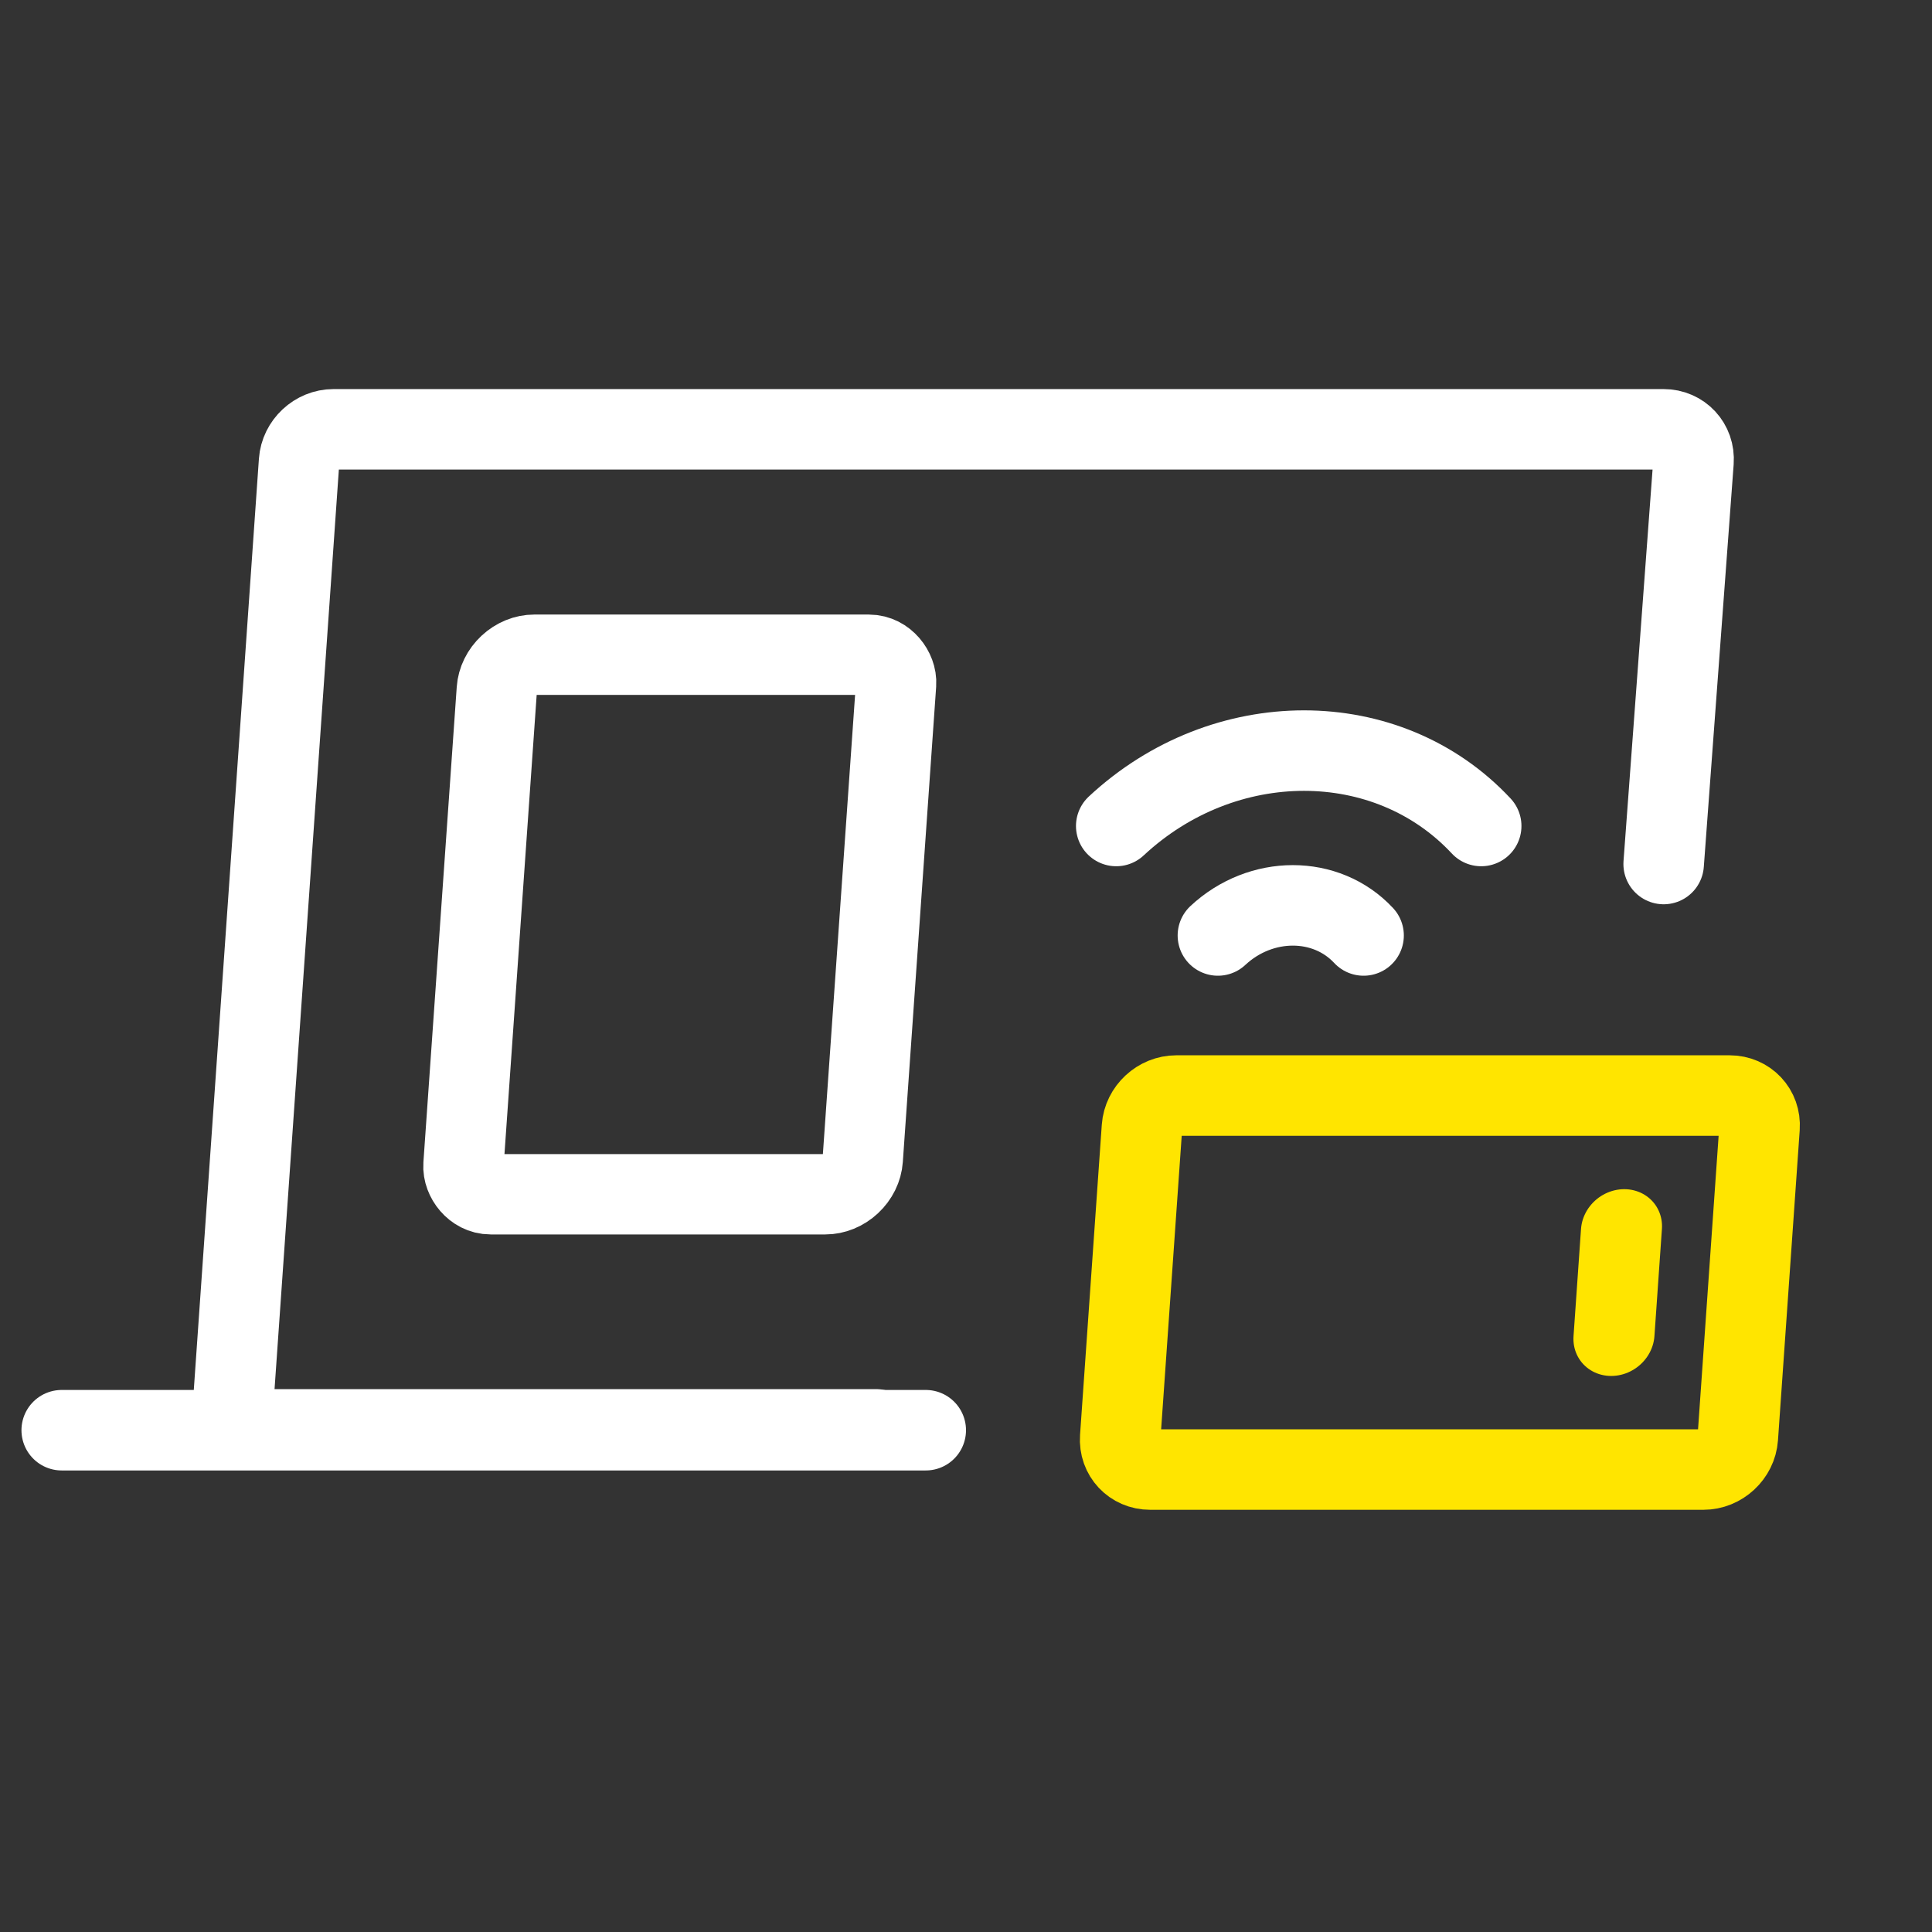
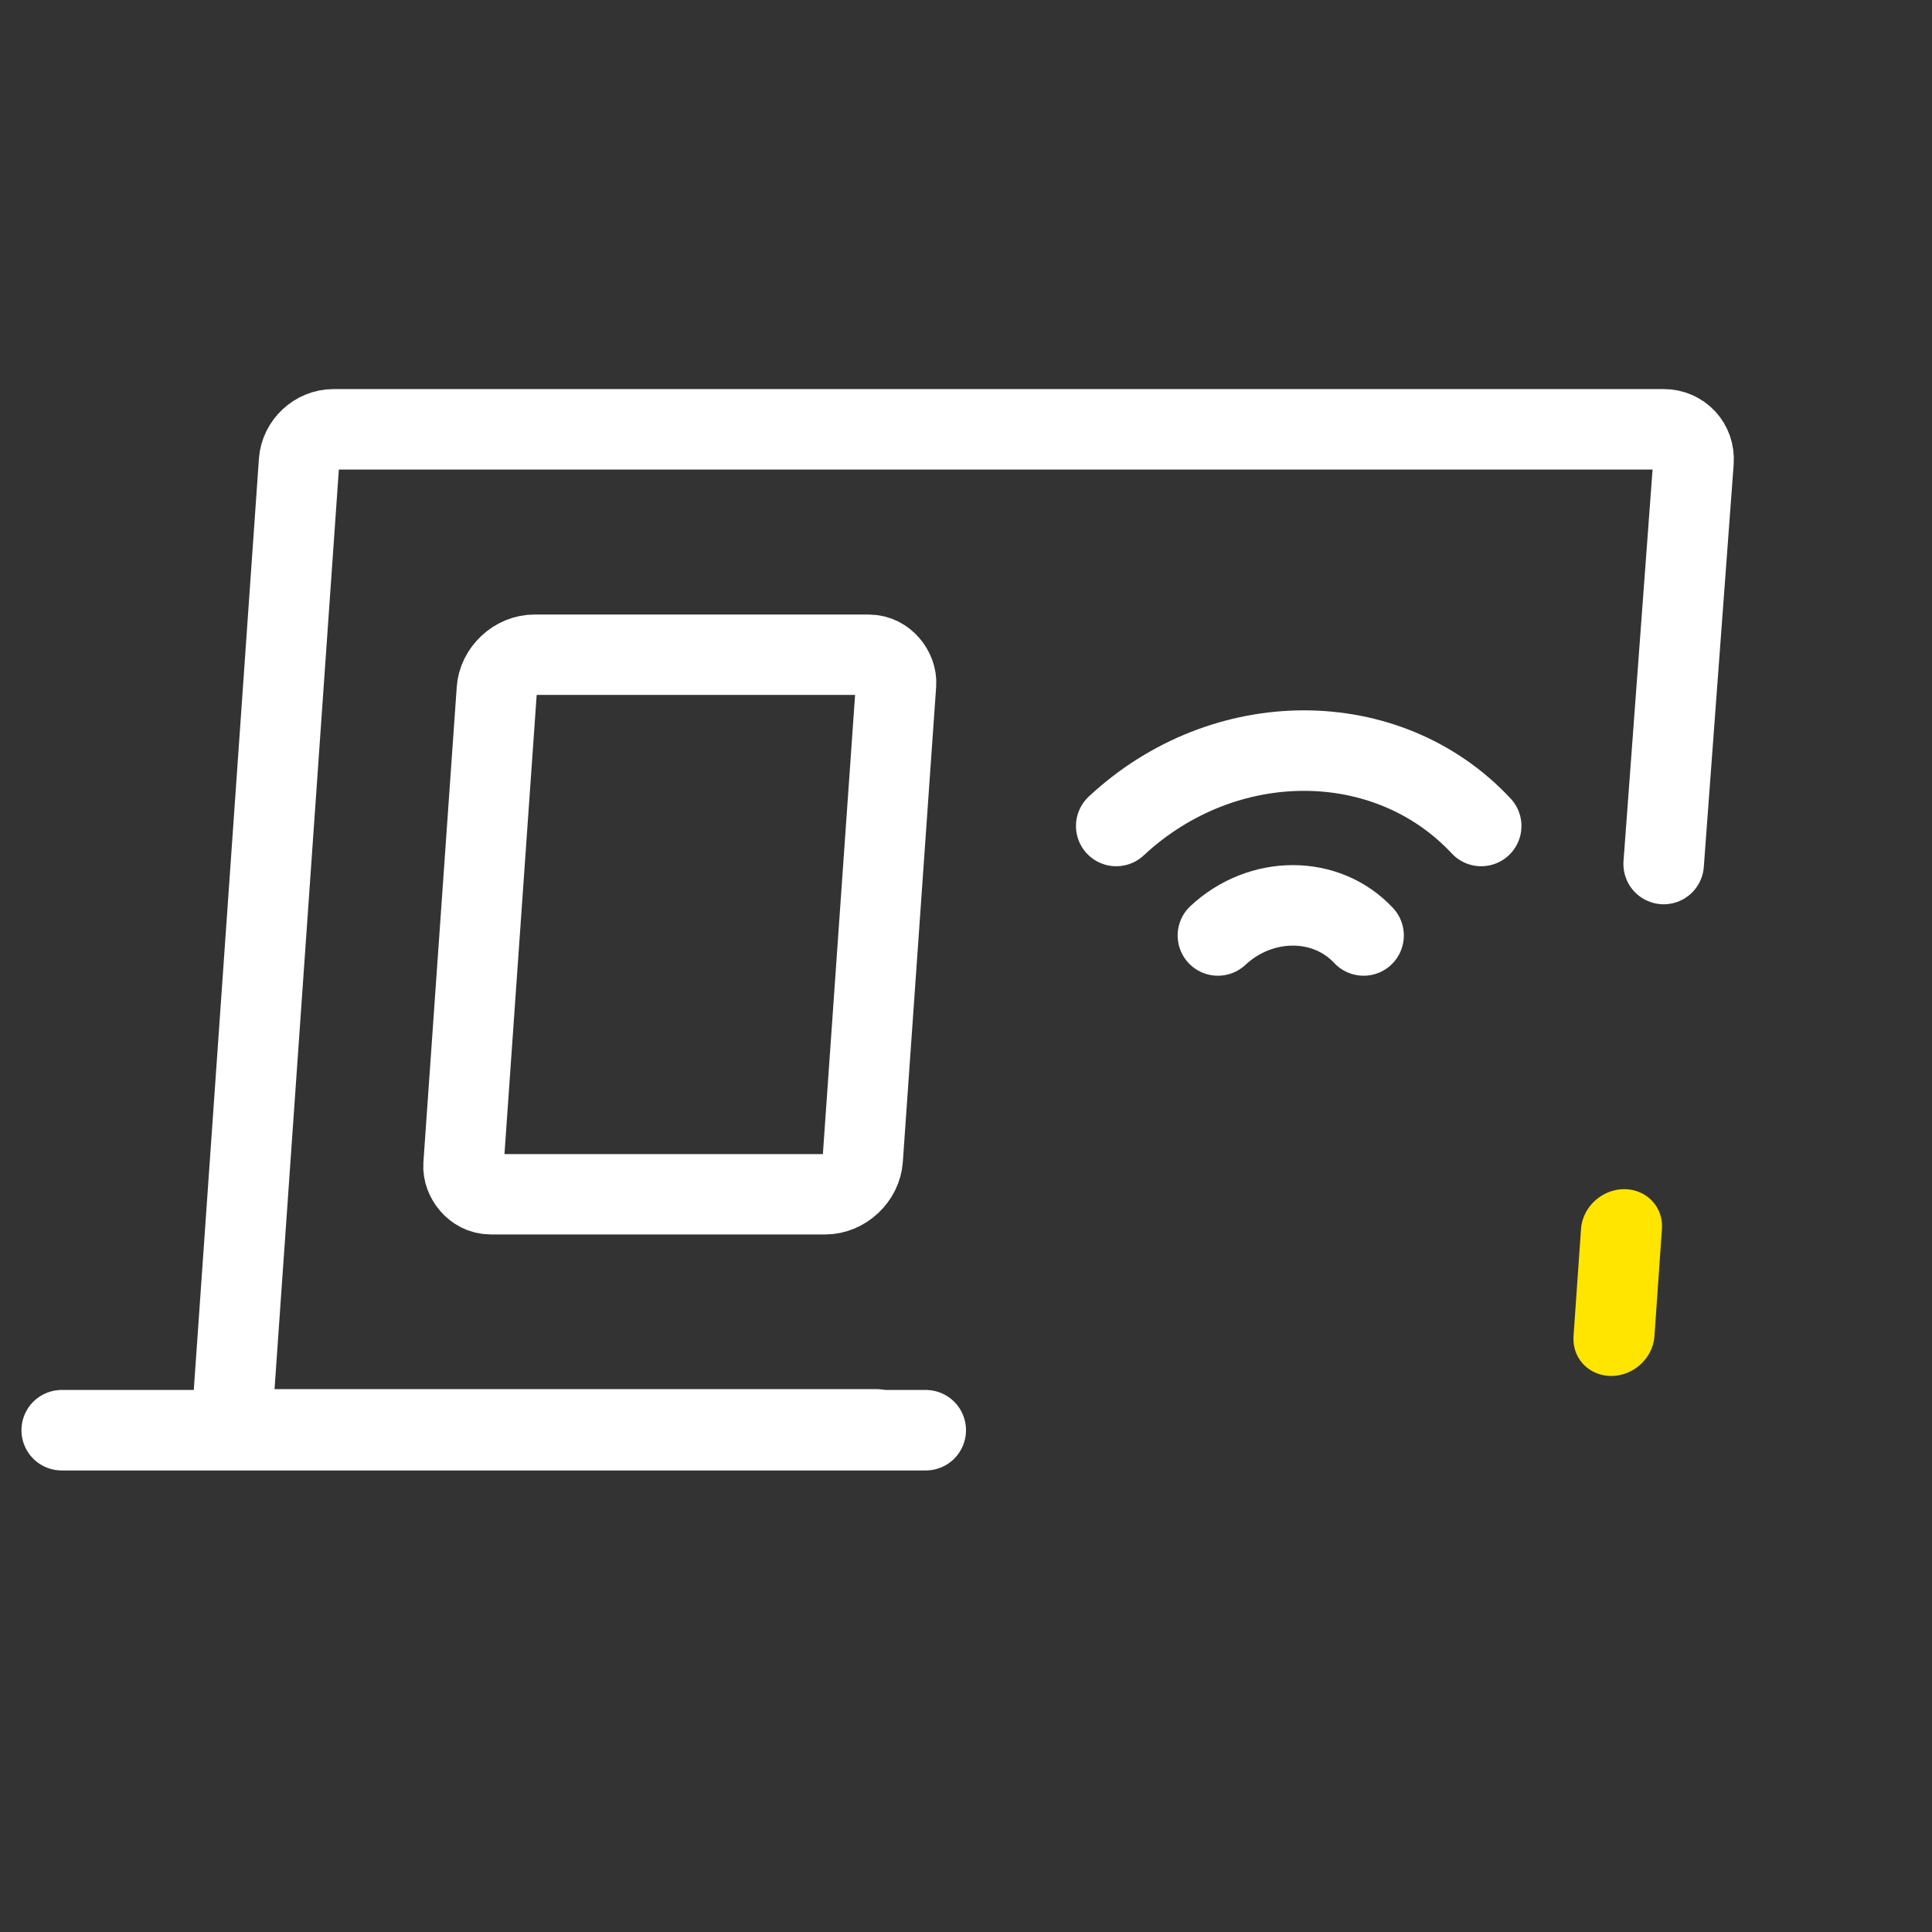
<svg xmlns="http://www.w3.org/2000/svg" width="120" height="120" viewBox="0 0 120 120" fill="none">
  <rect x="0" y="0" width="120" height="120" fill="#333333" stroke="none" />
  <path d="M103.333 53.666L105.187 28.67C105.269 27.565 104.435 26.666 103.327 26.666H20.715C19.61 26.666 18.653 27.56 18.576 28.662L14.511 86.786C14.434 87.888 15.267 88.781 16.372 88.781H54.419" stroke="white" stroke-width="5" stroke-linecap="round" stroke-linejoin="round" />
  <rect width="24.777" height="33.58" rx="2" transform="matrix(1 0 -0.07 0.998 31.009 40.666)" stroke="white" stroke-width="5" stroke-linecap="round" stroke-linejoin="round" />
-   <path d="M70.928 70.032C71.005 68.935 71.962 68.046 73.067 68.046H107.428C108.533 68.046 109.366 68.935 109.289 70.032L107.939 89.291C107.862 90.388 106.904 91.276 105.8 91.276H71.439C70.334 91.276 69.501 90.388 69.578 89.291L70.928 70.032Z" stroke="#FFE500" stroke-width="5" stroke-linecap="round" stroke-linejoin="round" />
  <line x1="2.5" y1="-2.5" x2="9.242" y2="-2.5" transform="matrix(0.069 -0.988 1.005 -4.36034e-08 102.587 85.463)" stroke="#FFE500" stroke-width="5" stroke-linecap="round" stroke-linejoin="round" />
  <path d="M92 51.304C86.177 45.06 76.027 45.06 69.331 51.304" stroke="white" stroke-width="5" stroke-linecap="round" stroke-linejoin="round" />
  <path d="M84.695 58.104C82.371 55.611 78.319 55.611 75.646 58.104" stroke="white" stroke-width="5" stroke-linecap="round" stroke-linejoin="round" />
  <line x1="3.833" y1="88.833" x2="57.5" y2="88.833" stroke="white" stroke-width="5" stroke-linecap="round" stroke-linejoin="round" />
</svg>